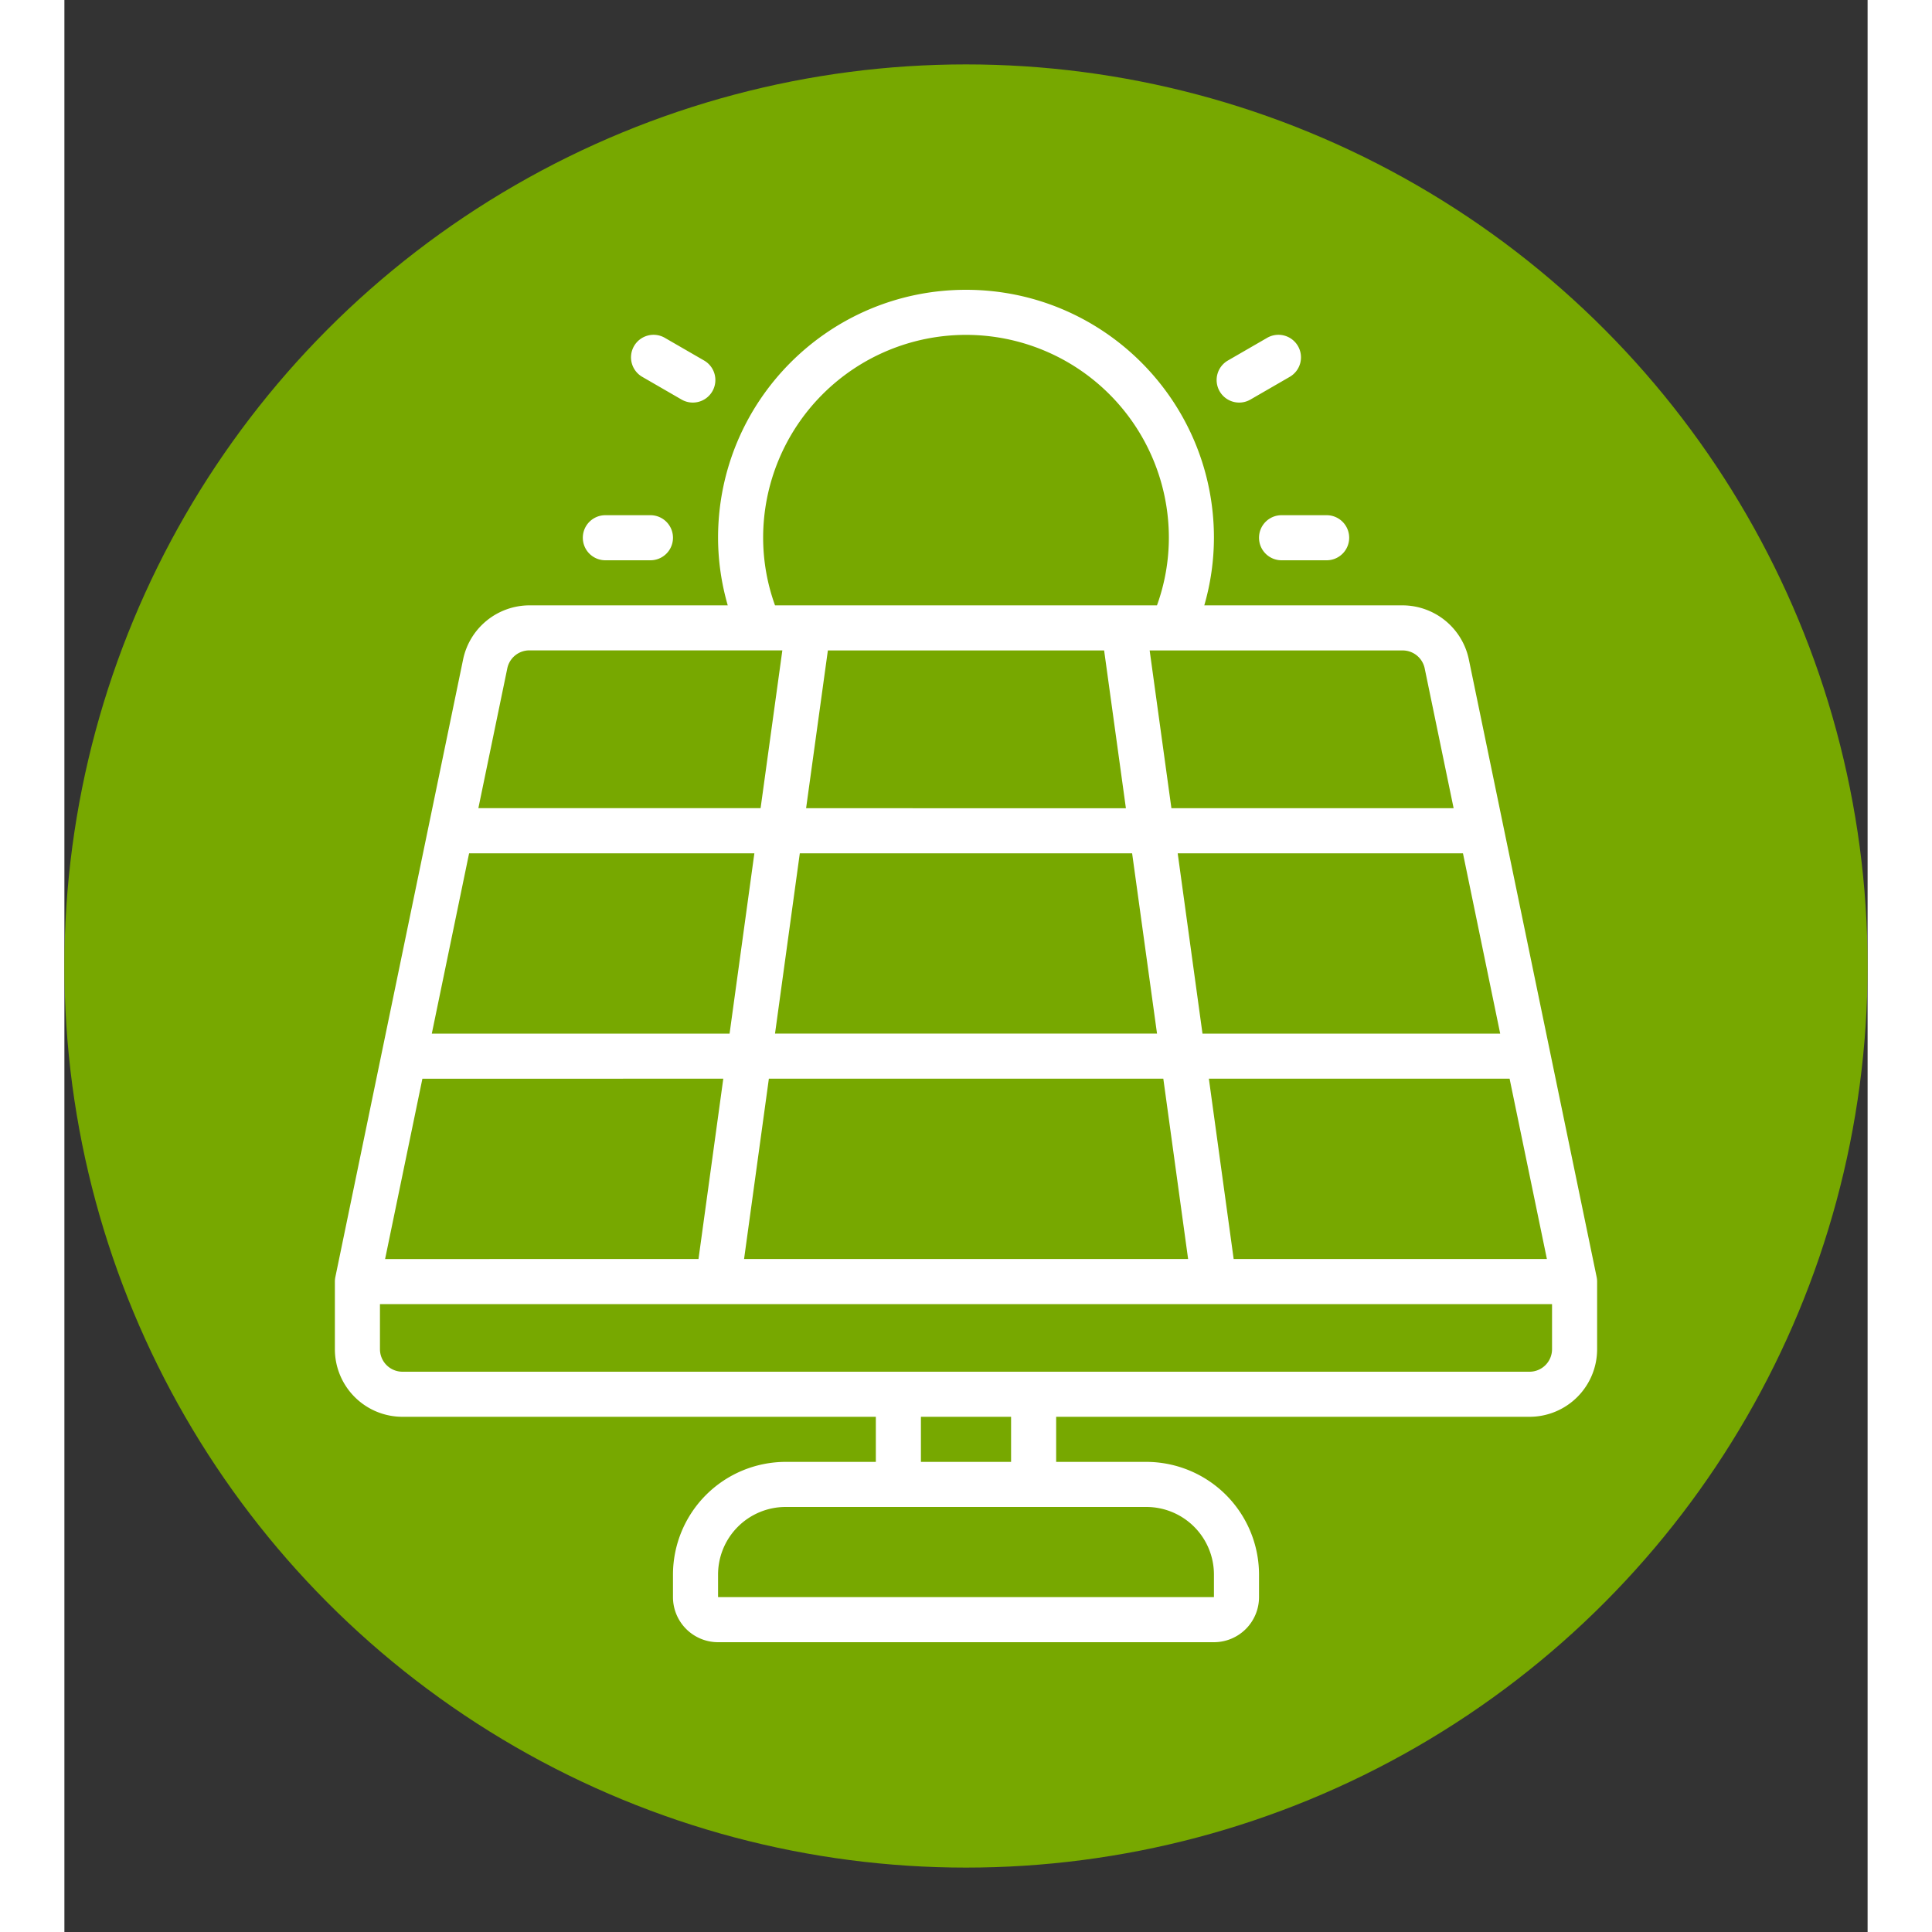
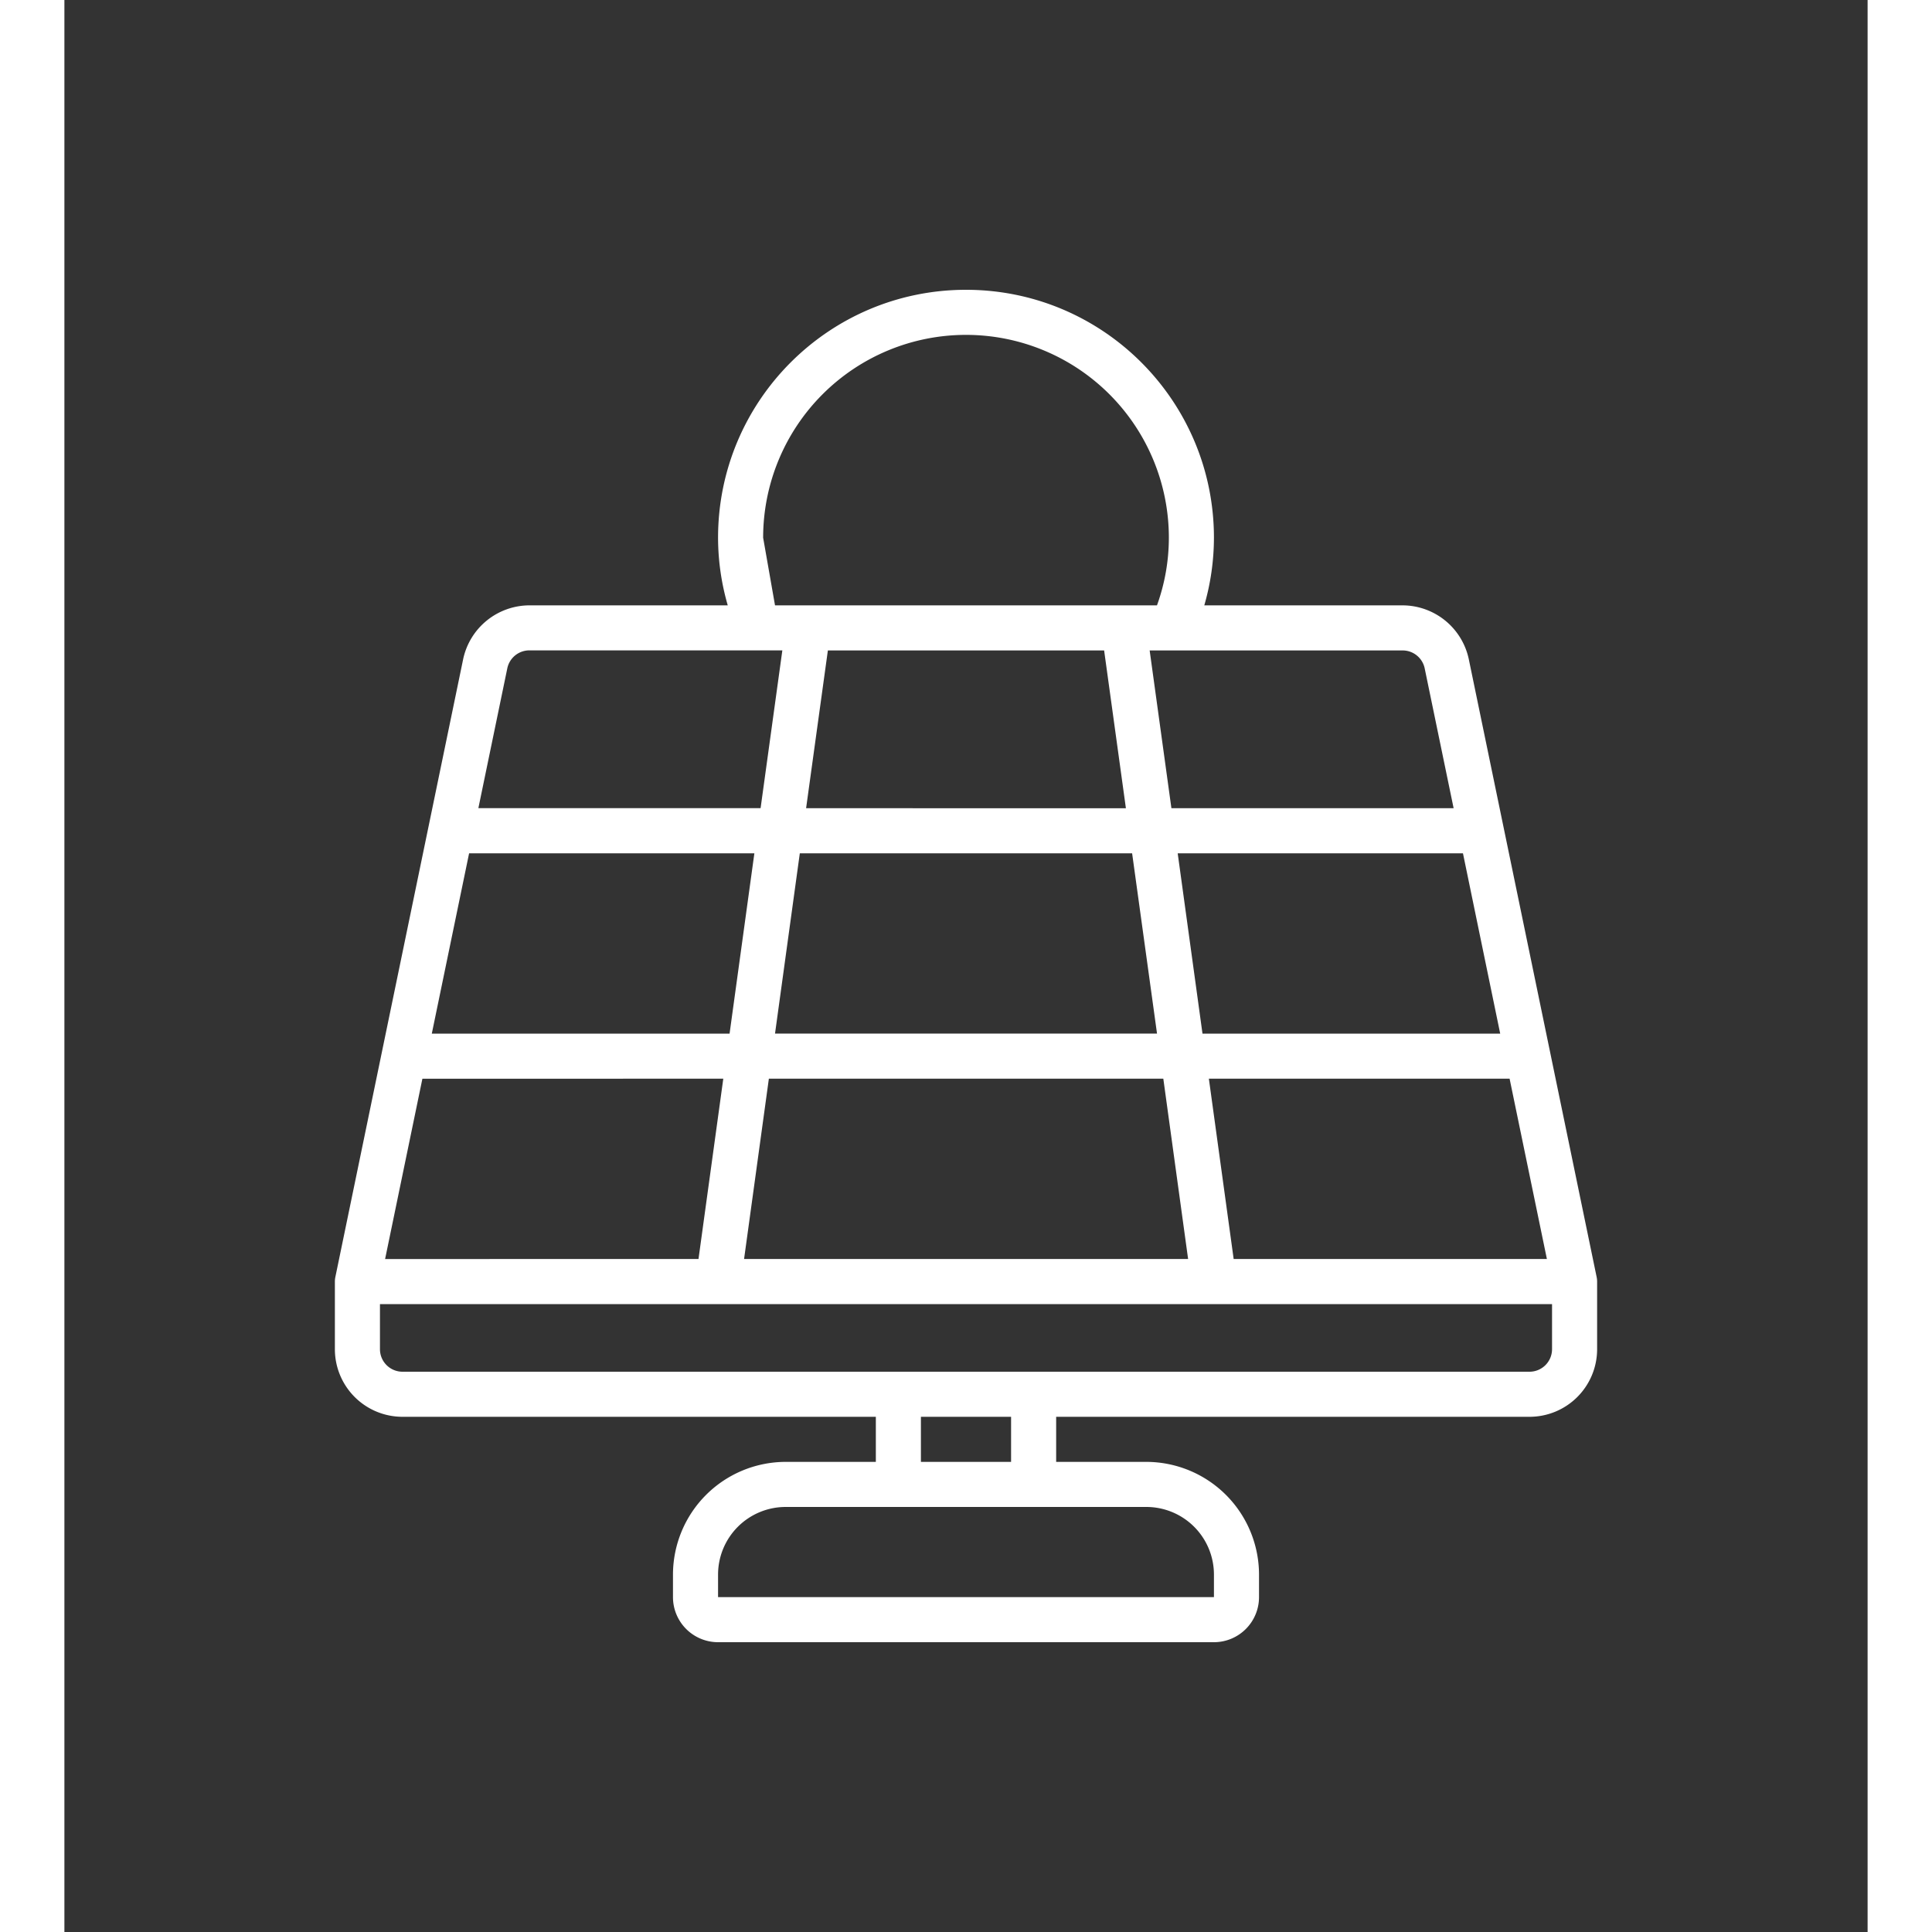
<svg xmlns="http://www.w3.org/2000/svg" width="512" height="512" x="0" y="0" viewBox="0 0 56 60" style="enable-background:new 0 0 512 512" xml:space="preserve" class="">
  <rect x="0" y="0" width="56" height="60" fill="#333333" stroke="none" />
-   <circle r="28" cx="28" cy="30" fill="#77a800" />
  <g transform="matrix(0.7,0,0,0.7,8.4,9)">
    <g fill="#000" fill-rule="nonzero">
-       <path d="M5.69 16.392.021 43.8A.992.992 0 0 0 0 44v3a3 3 0 0 0 3 3h21v2h-4a5.006 5.006 0 0 0-5 5v1a2 2 0 0 0 2 2h22a2 2 0 0 0 2-2v-1a5.006 5.006 0 0 0-5-5h-4v-2h21a3 3 0 0 0 3-3v-3a.992.992 0 0 0-.021-.2l-5.67-27.4a3.011 3.011 0 0 0-2.937-2.4h-8.8c.282-.975.426-1.985.428-3 0-6.075-4.925-11-11-11S17 4.925 17 11c.002 1.015.147 2.025.43 3h-8.8a3.013 3.013 0 0 0-2.94 2.392zm1.959.405a1 1 0 0 1 .979-.8h11.224l-.965 7H6.366zM34.128 16l.966 7H20.906l.966-7zM51.7 33H38.492l-1.1-8h12.656zm-34.468 2-1.1 8H2.228l1.655-8zM4.3 33l1.655-8h12.656l-1.1 8zm14.954 2h17.5l1.1 8h-19.7zm20.621 8-1.1-8h13.342l1.655 8zm-3.4-10H19.527l1.1-8H35.37zM39 57v1H17v-1a3 3 0 0 1 3-3h16a3 3 0 0 1 3 3zm-9-5h-4v-2h4zm23-4H3a1 1 0 0 1-1-1v-2h52v2a1 1 0 0 1-1 1zm-4.649-31.2 1.283 6.2H37.113l-.965-7h11.224a1 1 0 0 1 .979.8zM19 11a9 9 0 0 1 18 0 8.855 8.855 0 0 1-.527 3H19.527A8.855 8.855 0 0 1 19 11z" fill="#ffffff" data-original="#000000" class="" />
-       <path d="M11 11a1 1 0 0 0 1 1h2a1 1 0 0 0 0-2h-2a1 1 0 0 0-1 1zM15.375 4.866a1 1 0 1 0 1-1.732l-1.731-1a1 1 0 1 0-1 1.732zM41.356 2.134l-1.731 1a1 1 0 1 0 1 1.732l1.731-1a1 1 0 1 0-1-1.732zM41 11a1 1 0 0 0 1 1h2a1 1 0 0 0 0-2h-2a1 1 0 0 0-1 1z" fill="#ffffff" data-original="#000000" class="" />
+       <path d="M5.69 16.392.021 43.8A.992.992 0 0 0 0 44v3a3 3 0 0 0 3 3h21v2h-4a5.006 5.006 0 0 0-5 5v1a2 2 0 0 0 2 2h22a2 2 0 0 0 2-2v-1a5.006 5.006 0 0 0-5-5h-4v-2h21a3 3 0 0 0 3-3v-3a.992.992 0 0 0-.021-.2l-5.67-27.4a3.011 3.011 0 0 0-2.937-2.4h-8.8c.282-.975.426-1.985.428-3 0-6.075-4.925-11-11-11S17 4.925 17 11c.002 1.015.147 2.025.43 3h-8.8a3.013 3.013 0 0 0-2.94 2.392zm1.959.405a1 1 0 0 1 .979-.8h11.224l-.965 7H6.366zM34.128 16l.966 7H20.906l.966-7zM51.7 33H38.492l-1.1-8h12.656zm-34.468 2-1.1 8H2.228l1.655-8zM4.3 33l1.655-8h12.656l-1.1 8zm14.954 2h17.5l1.1 8h-19.7zm20.621 8-1.1-8h13.342l1.655 8zm-3.4-10H19.527l1.1-8H35.37zM39 57v1H17v-1a3 3 0 0 1 3-3h16a3 3 0 0 1 3 3zm-9-5h-4v-2h4zm23-4H3a1 1 0 0 1-1-1v-2h52v2a1 1 0 0 1-1 1zm-4.649-31.2 1.283 6.2H37.113l-.965-7h11.224a1 1 0 0 1 .979.8zM19 11a9 9 0 0 1 18 0 8.855 8.855 0 0 1-.527 3H19.527z" fill="#ffffff" data-original="#000000" class="" />
    </g>
  </g>
</svg>